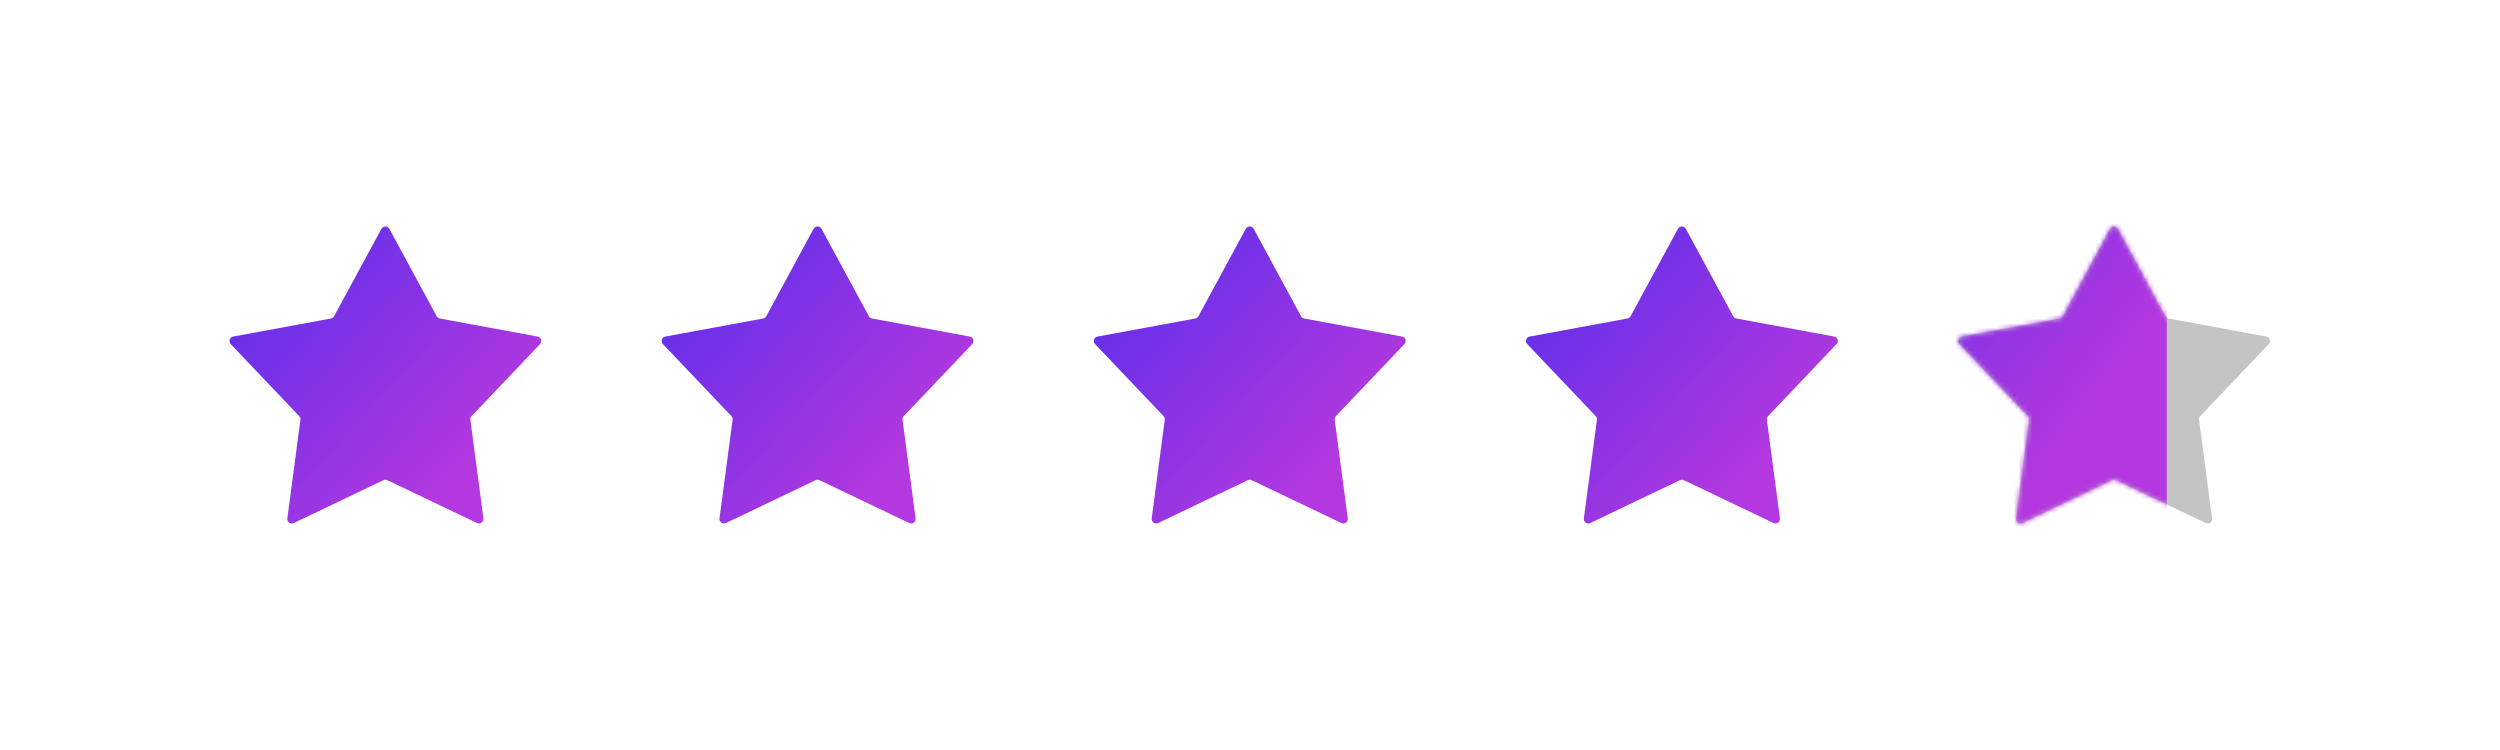
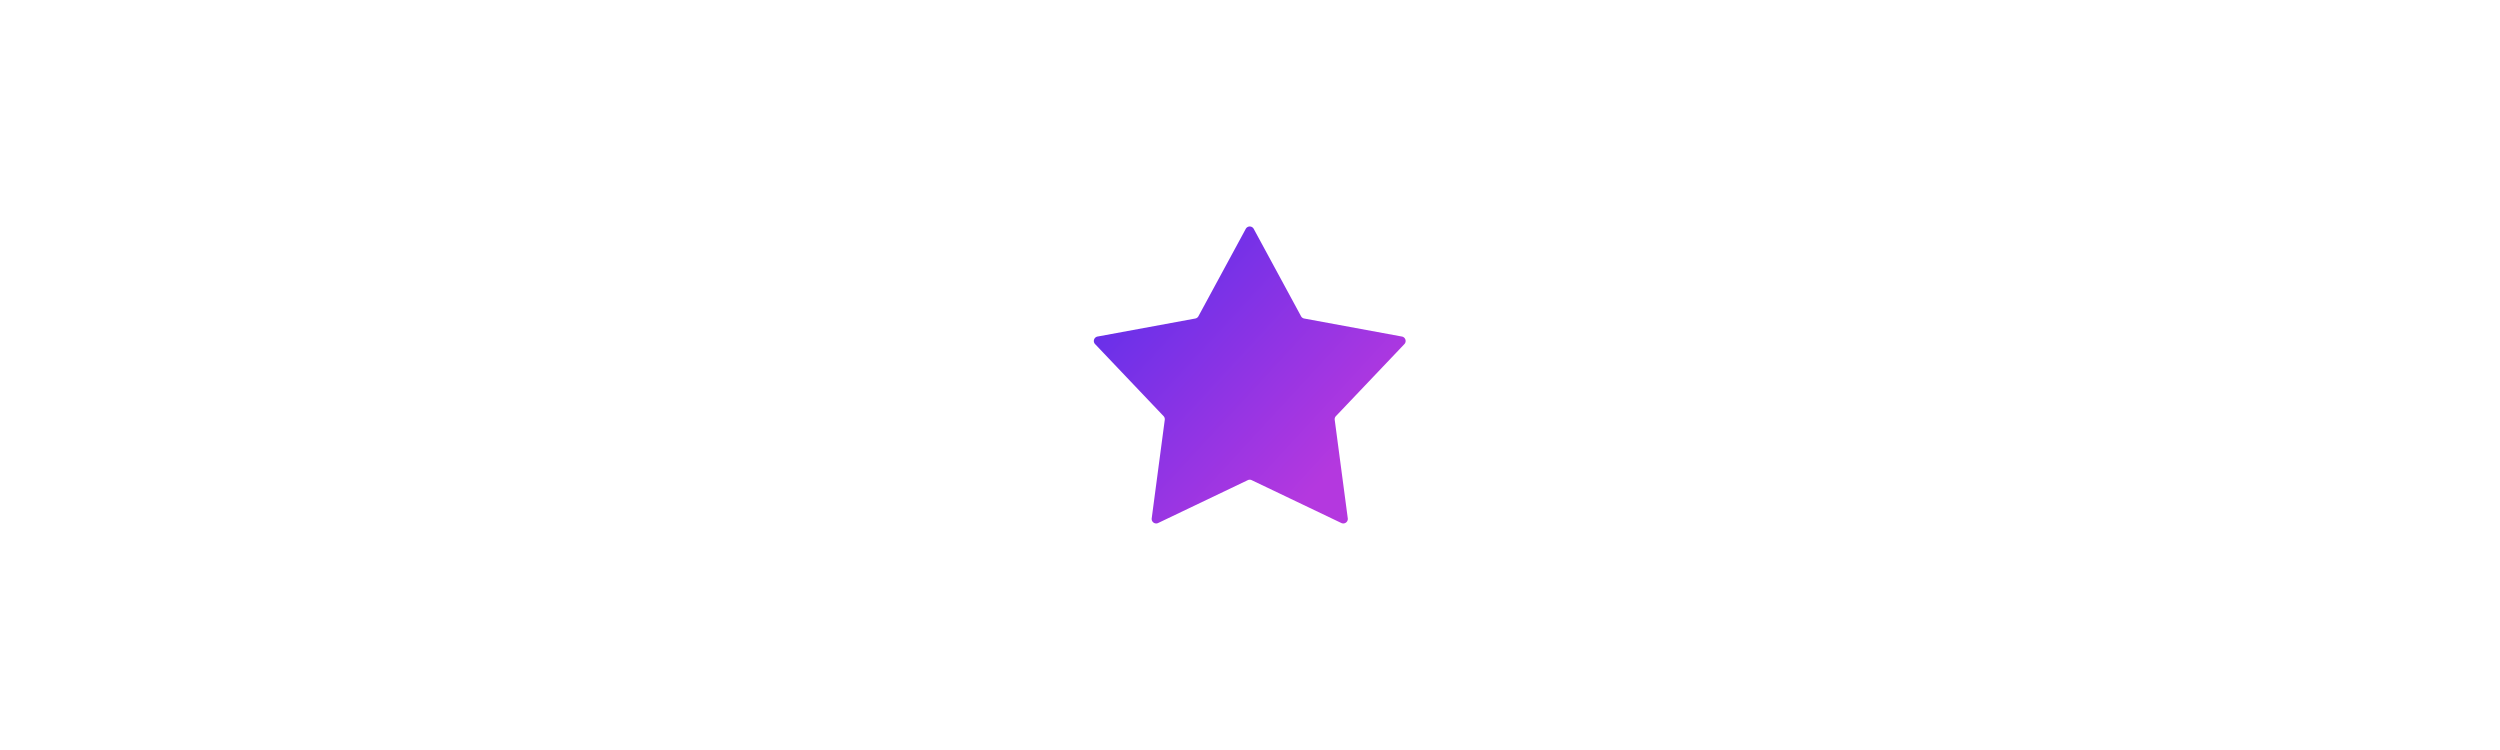
<svg xmlns="http://www.w3.org/2000/svg" width="553" height="166" fill="none">
  <g filter="url(#filter0_d_1678_40835)">
-     <path d="M456.751 40.623a1 1 0 011.758 0L468.98 59.95a1 1 0 00.698.507l21.616 3.986a1 1 0 01.544 1.672l-15.145 15.931a.997.997 0 00-.267.82l2.889 21.791a1 1 0 01-1.423 1.033l-19.831-9.48a.999.999 0 00-.862 0l-19.832 9.48a1 1 0 01-1.422-1.033l2.889-21.79c.039-.3-.059-.602-.267-.821l-15.145-15.93a1 1 0 01.543-1.673l21.617-3.986a1 1 0 00.698-.507l10.471-19.327z" fill="#C4C4C4" />
-     <path d="M74.368 40.623a1 1 0 011.758 0L86.597 59.95a1 1 0 00.698.507l21.617 3.986a1 1 0 01.543 1.672L94.31 82.046a1 1 0 00-.267.82l2.89 21.791a1 1 0 01-1.424 1.033l-19.83-9.48a1 1 0 00-.863 0l-19.831 9.48a1 1 0 01-1.423-1.033l2.889-21.79a1 1 0 00-.267-.821L41.04 66.116a1 1 0 01.544-1.673L63.2 60.457a1 1 0 00.698-.507l10.47-19.327z" fill="url(#paint0_linear_1678_40835)" />
-     <path d="M169.965 40.623a1 1 0 011.759 0l10.471 19.327c.144.266.4.452.698.507l21.616 3.986a1 1 0 01.544 1.672l-15.146 15.931a1 1 0 00-.266.82l2.889 21.791a1 1 0 01-1.423 1.033l-19.831-9.48a1 1 0 00-.863 0l-19.831 9.48a1 1 0 01-1.422-1.033l2.889-21.79c.039-.3-.059-.602-.267-.821l-15.145-15.93a1 1 0 01.543-1.673l21.617-3.986a1 1 0 00.698-.507l10.47-19.327z" fill="url(#paint1_linear_1678_40835)" />
    <path d="M265.563 40.623a1 1 0 011.759 0l10.47 19.327a1 1 0 00.698.507l21.617 3.986a1 1 0 01.543 1.672l-15.145 15.931a1 1 0 00-.266.82l2.889 21.791a1 1 0 01-1.423 1.033l-19.831-9.48a1 1 0 00-.863 0l-19.831 9.48a1 1 0 01-1.423-1.033l2.889-21.79a1 1 0 00-.266-.821l-15.146-15.93a1 1 0 01.544-1.673l21.616-3.986a.999.999 0 00.698-.507l10.471-19.327z" fill="url(#paint2_linear_1678_40835)" />
-     <path d="M361.157 40.623a1 1 0 011.758 0l10.471 19.327a1 1 0 00.698.507l21.617 3.986a1 1 0 01.543 1.672l-15.145 15.931c-.208.22-.306.52-.267.82l2.889 21.791a1 1 0 01-1.422 1.033l-19.832-9.48a.999.999 0 00-.862 0l-19.831 9.48a1 1 0 01-1.423-1.033l2.889-21.79a.997.997 0 00-.267-.821l-15.145-15.93a1 1 0 01.544-1.673l21.616-3.986a1 1 0 00.698-.507l10.471-19.327z" fill="url(#paint3_linear_1678_40835)" />
    <mask id="a" style="mask-type:alpha" maskUnits="userSpaceOnUse" x="423" y="40" width="70" height="66">
-       <path d="M456.755 40.623a1 1 0 011.758 0l10.471 19.327c.144.266.4.452.698.507l21.616 3.986a1 1 0 01.544 1.672l-15.145 15.931a.997.997 0 00-.267.82l2.889 21.791a1 1 0 01-1.423 1.033l-19.831-9.48a1 1 0 00-.863 0l-19.831 9.48a1 1 0 01-1.422-1.033l2.889-21.79c.039-.3-.059-.602-.267-.821l-15.145-15.93a1 1 0 01.543-1.673l21.617-3.986a1 1 0 00.698-.507l10.471-19.327z" fill="#4F646D" />
-     </mask>
+       </mask>
    <g mask="url(#a)">
      <path fill="url(#paint4_linear_1678_40835)" d="M394.68 18.016h74.611v90.933H394.68z" />
    </g>
  </g>
  <defs>
    <linearGradient id="paint0_linear_1678_40835" x1="-25.772" y1="20.557" x2="75.247" y2="113.611" gradientUnits="userSpaceOnUse">
      <stop stop-color="#2CA8EE" />
      <stop offset=".38" stop-color="#472CEE" />
      <stop offset="1" stop-color="#B438DF" />
    </linearGradient>
    <linearGradient id="paint1_linear_1678_40835" x1="69.826" y1="20.557" x2="170.845" y2="113.611" gradientUnits="userSpaceOnUse">
      <stop stop-color="#2CA8EE" />
      <stop offset=".38" stop-color="#472CEE" />
      <stop offset="1" stop-color="#B438DF" />
    </linearGradient>
    <linearGradient id="paint2_linear_1678_40835" x1="165.424" y1="20.557" x2="266.442" y2="113.611" gradientUnits="userSpaceOnUse">
      <stop stop-color="#2CA8EE" />
      <stop offset=".38" stop-color="#472CEE" />
      <stop offset="1" stop-color="#B438DF" />
    </linearGradient>
    <linearGradient id="paint3_linear_1678_40835" x1="261.017" y1="20.557" x2="362.036" y2="113.611" gradientUnits="userSpaceOnUse">
      <stop stop-color="#2CA8EE" />
      <stop offset=".38" stop-color="#472CEE" />
      <stop offset="1" stop-color="#B438DF" />
    </linearGradient>
    <linearGradient id="paint4_linear_1678_40835" x1="330.967" y1="-4.462" x2="449.811" y2="85.364" gradientUnits="userSpaceOnUse">
      <stop stop-color="#2CA8EE" />
      <stop offset=".38" stop-color="#472CEE" />
      <stop offset="1" stop-color="#B438DF" />
    </linearGradient>
    <filter id="filter0_d_1678_40835" x=".763" y=".099" width="551.351" height="165.691" filterUnits="userSpaceOnUse" color-interpolation-filters="sRGB">
      <feFlood flood-opacity="0" result="BackgroundImageFix" />
      <feColorMatrix in="SourceAlpha" values="0 0 0 0 0 0 0 0 0 0 0 0 0 0 0 0 0 0 127 0" result="hardAlpha" />
      <feOffset dx="10" dy="10" />
      <feGaussianBlur stdDeviation="25" />
      <feComposite in2="hardAlpha" operator="out" />
      <feColorMatrix values="0 0 0 0 0 0 0 0 0 0 0 0 0 0 0 0 0 0 0.1 0" />
      <feBlend in2="BackgroundImageFix" result="effect1_dropShadow_1678_40835" />
      <feBlend in="SourceGraphic" in2="effect1_dropShadow_1678_40835" result="shape" />
    </filter>
  </defs>
</svg>